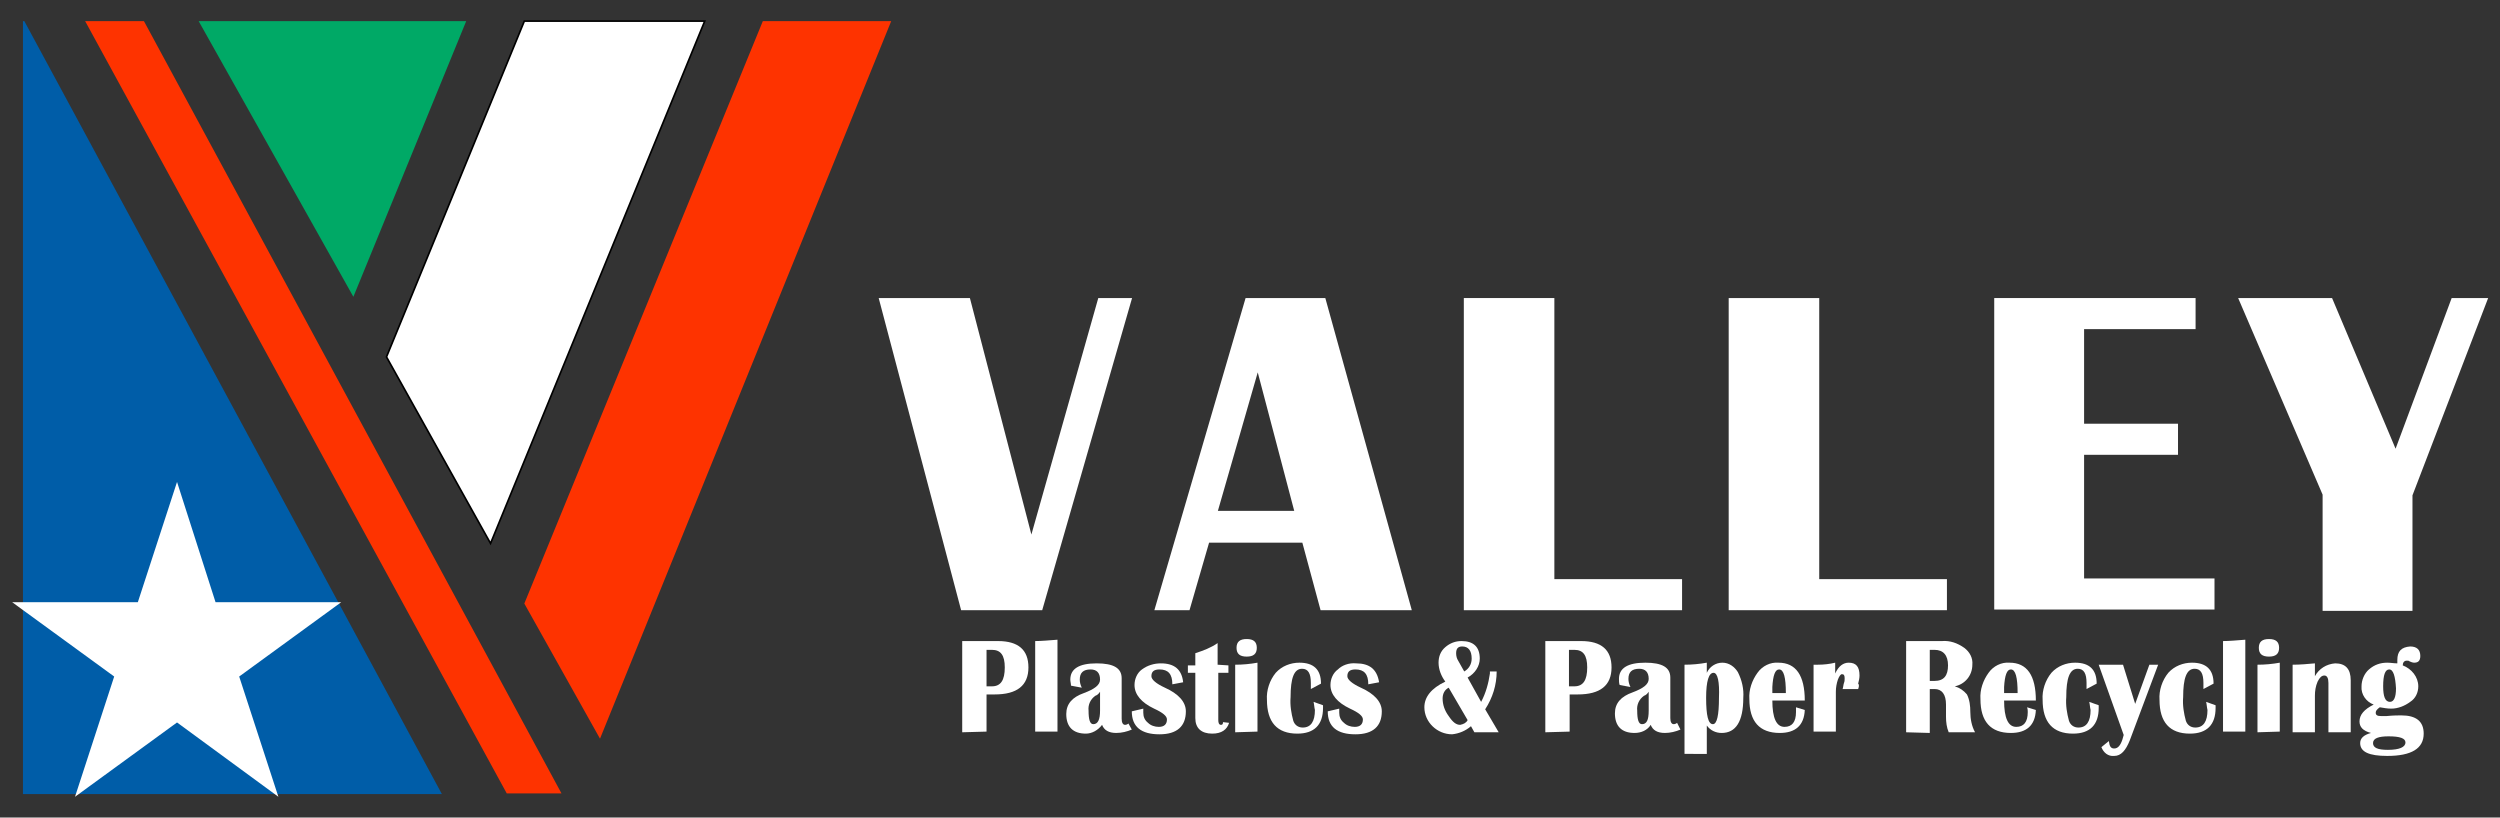
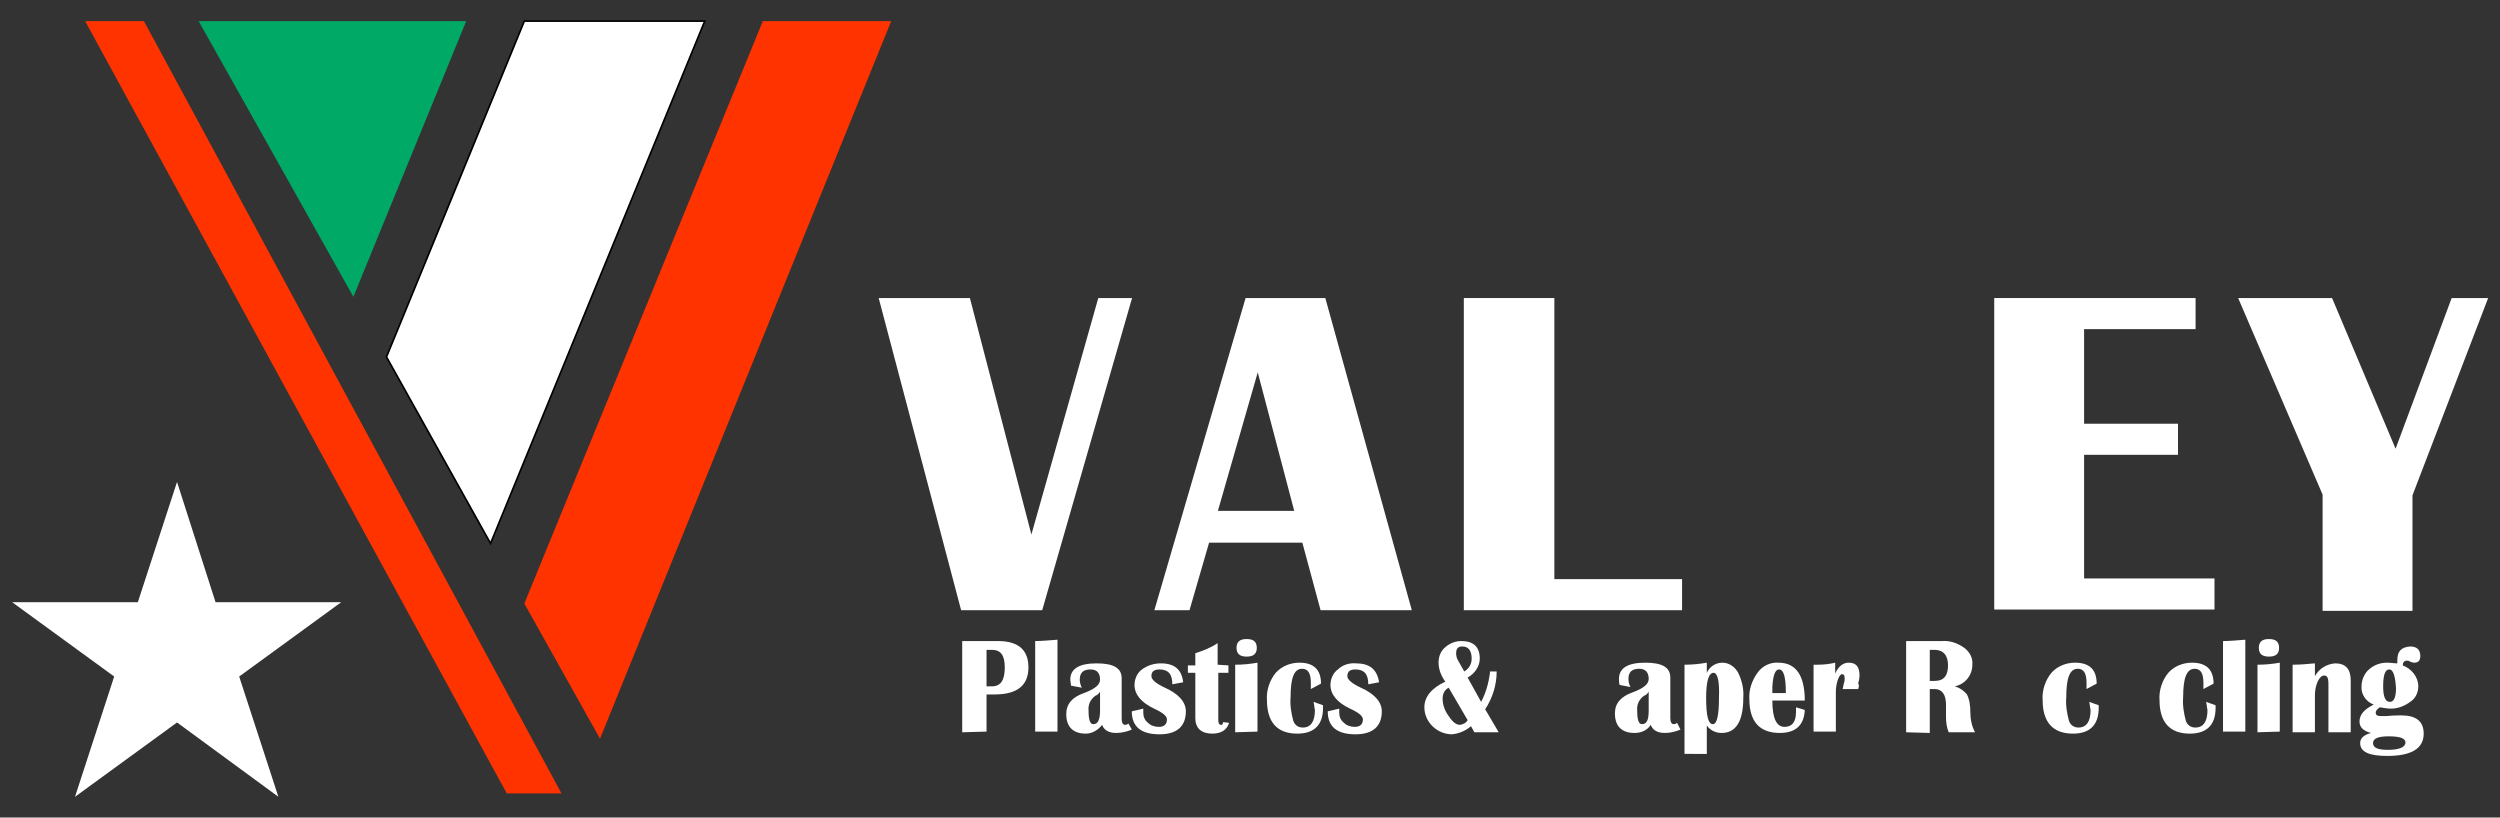
<svg xmlns="http://www.w3.org/2000/svg" version="1.1" id="Layer_1" x="0px" y="0px" viewBox="0 0 370 121" style="enable-background:new 0 0 370 121;" xml:space="preserve">
  <rect x="0" y="0" width="370" height="121" fill="#333333" stroke="none" />
  <style type="text/css">
	.st0{fill:#FFFFFF;}
	.st1{fill:none;}
	.st2{fill:#FF8E2F;}
	.st3{fill:#00A966;}
	.st4{fill:#FFFFFF;stroke:#000000;stroke-width:0.25;stroke-miterlimit:10;}
	.st5{fill:#FE3300;}
	.st6{fill:#005DA8;}
	.st7{fill:#4BBF3A;}
	.st8{fill:#43E97B;}
	.st9{fill:#E8EFF7;}
	.st10{fill:#24272E;}
</style>
  <g id="Group_391" transform="translate(-749 -6462.875)">
    <g id="Group_355_1_" transform="translate(877.246 6503.986)">
      <path id="Path_95_1_" class="st0" d="M39.3,3L26,49.2H14L1.8,3h13.5l9.1,35l9.9-35L39.3,3z" />
      <path id="Path_96_1_" class="st0" d="M67.9,3l12.8,46.2H67.2l-2.7-10H50.7l-2.9,10h-5.2L56.1,3H67.9z M52,34.5h11.3l-5.4-20.5    L52,34.5z" />
      <path id="Path_97_1_" class="st0" d="M101.8,3v41.6h18.9v4.6H88.4V3H101.8z" />
-       <path id="Path_98_1_" class="st0" d="M141,3v41.6h18.9v4.6h-32.3V3H141z" />
      <path id="Path_99_1_" class="st0" d="M196.7,3v4.6h-16.5v14h13.9v4.6h-13.9v18.3h19.3v4.6h-32.6V3H196.7z" />
      <path id="Path_100_1_" class="st0" d="M240,3l-11.2,29.2v17.1h-13.3V32.1L203,3h13.9l9.4,22.3L234.6,3H240z" />
    </g>
    <g id="Group_356_1_" transform="translate(889.607 6554.452)">
      <path id="Path_101_1_" class="st0" d="M1.8,16.8V3.3h5.3c3,0,4.5,1.3,4.5,3.9c0,2.7-1.7,4-5,4H5.4v5.5L1.8,16.8z M5.4,10h0.8    c1.3,0,1.9-0.9,1.9-2.8c0-1.8-0.6-2.6-1.9-2.6H5.4V10z" />
      <path id="Path_102_1_" class="st0" d="M15.9,3.1v13.6h-3.3V3.3C13.5,3.3,14.6,3.2,15.9,3.1z" />
      <path id="Path_103_1_" class="st0" d="M26.9,16.4c-0.7,0.3-1.5,0.5-2.3,0.5c-1.1,0-1.8-0.4-2.1-1.2C21.9,16.5,21,17,20.1,17    c-1.9,0-2.9-1-2.9-2.9c0-1.5,0.9-2.5,2.6-3.1c1.6-0.6,2.4-1.2,2.4-2c0-1-0.5-1.5-1.4-1.5c-1.1,0-1.6,0.5-1.6,1.5    c0,0.4,0.1,0.8,0.3,1.2l-1.6-0.3c0-0.3-0.1-0.6-0.1-0.9c0-1.6,1.3-2.4,3.9-2.4c2.5,0,3.7,0.7,3.7,2.2v6c0,0.6,0.2,0.9,0.5,0.9    c0.2,0,0.4-0.1,0.5-0.2L26.9,16.4z M22.2,10.8c-0.2,0.3-0.4,0.5-0.7,0.6c-0.7,0.5-1.1,1.3-1,2.2c0,1.3,0.2,2,0.7,2    c0.7,0,1-0.7,1-2L22.2,10.8z" />
      <path id="Path_104_1_" class="st0" d="M34.5,9.4l-1.6,0.3c0-1.5-0.6-2.2-1.9-2.2c-0.8,0-1.2,0.3-1.2,1c0,0.5,0.7,1.1,2,1.7    c2,0.9,3.1,2.1,3.1,3.5c0,2.2-1.3,3.4-3.9,3.4c-2.7,0-4.1-1.1-4.1-3.4l1.7-0.4c0,0.2,0,0.4,0,0.6c0,0.6,0.2,1.1,0.7,1.5    c0.4,0.4,1,0.6,1.6,0.6c0.8,0,1.2-0.4,1.2-1.1c0-0.5-0.6-1-1.9-1.6c-1.9-0.9-2.9-2.1-2.9-3.5c0-0.9,0.4-1.8,1.1-2.3    c0.8-0.6,1.8-0.9,2.8-0.9C33.2,6.6,34.3,7.5,34.5,9.4z" />
      <path id="Path_105_1_" class="st0" d="M41.2,6.9V8h-1.5v7c0,0.4,0.1,0.7,0.4,0.7c0.2,0,0.3-0.1,0.3-0.4l0.9,0.1    c-0.3,1-1.1,1.6-2.5,1.6c-1.6,0-2.5-0.8-2.5-2.3V8h-1.1V6.9h1.1V5.1c1.2-0.4,2.3-0.8,3.3-1.5v3.2L41.2,6.9z" />
      <path id="Path_106_1_" class="st0" d="M42.2,16.8V6.8c1.1,0,2.2-0.1,3.3-0.3v10.2L42.2,16.8z M43.9,3c1,0,1.5,0.4,1.5,1.3    c0,0.9-0.5,1.3-1.5,1.3c-1,0-1.5-0.4-1.5-1.3C42.4,3.4,42.9,3,43.9,3L43.9,3z" />
      <path id="Path_107_1_" class="st0" d="M53.8,12.3l1.4,0.5l0,0.4c0,2.5-1.3,3.8-3.8,3.8c-3,0-4.5-1.7-4.5-5c-0.1-1.4,0.4-2.9,1.3-4    c0.9-1,2.2-1.5,3.5-1.5c2.1,0,3.2,1,3.2,3.1l-1.5,0.8l0-0.9c0-1.4-0.4-2.1-1.3-2.1c-1.2,0-1.7,1.4-1.7,4.2    c-0.1,1.2,0.1,2.4,0.4,3.5c0.2,0.6,0.7,1,1.4,1c1.2,0,1.8-0.9,1.8-2.6C53.9,13.1,53.9,12.7,53.8,12.3z" />
      <path id="Path_108_1_" class="st0" d="M63.5,9.4l-1.6,0.3c0-1.5-0.6-2.2-1.9-2.2c-0.8,0-1.2,0.3-1.2,1c0,0.5,0.7,1.1,2,1.7    c2,0.9,3.1,2.1,3.1,3.5c0,2.2-1.3,3.4-3.9,3.4c-2.7,0-4.1-1.1-4.1-3.4l1.7-0.4c0,0.2,0,0.4,0,0.6c0,0.6,0.2,1.1,0.7,1.5    c0.4,0.4,1,0.6,1.6,0.6c0.8,0,1.2-0.4,1.2-1.1c0-0.5-0.6-1-1.9-1.6c-1.9-0.9-2.9-2.1-2.9-3.5c0-0.9,0.4-1.8,1.1-2.3    C58,6.9,59,6.5,60.1,6.6C62.1,6.6,63.2,7.5,63.5,9.4z" />
      <path id="Path_109_1_" class="st0" d="M76.6,8.7l2,3.6c0.7-1.3,1.1-2.8,1.3-4.2l0-0.3h1c0,2-0.6,3.9-1.7,5.6l2,3.4h-3.6l-0.5-0.9    c-0.8,0.7-1.8,1.1-2.8,1.2c-2.2,0-4.1-1.8-4.1-4c0,0,0,0,0,0c0-1.5,1-2.8,3.1-3.8c-0.6-0.8-1-1.8-1-2.8c0-0.9,0.3-1.7,1-2.3    c0.7-0.6,1.5-0.9,2.4-0.9c1.8,0,2.7,0.9,2.7,2.6C78.4,7,77.7,8.1,76.6,8.7z M73.8,10.2c-0.6,0.3-0.9,0.9-0.9,1.6    c0,0.9,0.3,1.8,0.9,2.6c0.6,0.9,1.1,1.3,1.7,1.3c0.5-0.1,0.9-0.3,1.1-0.7L73.8,10.2z M76.1,7.8c0.7-0.4,1.1-1.1,1.1-1.9    c0-1.2-0.5-1.8-1.4-1.8c-0.6,0-0.9,0.3-0.9,1c0,0.4,0.1,0.8,0.3,1.1L76.1,7.8z" />
-       <path id="Path_110_1_" class="st0" d="M88.1,16.8V3.3h5.3c3,0,4.5,1.3,4.5,3.9c0,2.7-1.7,4-5,4h-1.2v5.5L88.1,16.8z M91.6,10h0.8    c1.3,0,1.9-0.9,1.9-2.8c0-1.8-0.6-2.6-1.9-2.6h-0.8V10z" />
      <path id="Path_111_1_" class="st0" d="M108.1,16.4c-0.7,0.3-1.5,0.5-2.3,0.5c-1.1,0-1.8-0.4-2.1-1.2c-0.5,0.8-1.4,1.2-2.4,1.2    c-1.9,0-2.9-1-2.9-2.9c0-1.5,0.9-2.5,2.6-3.1c1.6-0.6,2.4-1.2,2.4-2c0-1-0.5-1.5-1.4-1.5c-1.1,0-1.6,0.5-1.6,1.5    c0,0.4,0.1,0.8,0.3,1.2l-1.6-0.3C99,9.5,99,9.2,99,8.9c0-1.6,1.3-2.4,3.9-2.4c2.5,0,3.7,0.7,3.7,2.2v6c0,0.6,0.2,0.9,0.5,0.9    c0.2,0,0.4-0.1,0.5-0.2L108.1,16.4z M103.4,10.8c-0.2,0.3-0.4,0.5-0.7,0.6c-0.7,0.5-1.1,1.3-1,2.2c0,1.3,0.2,2,0.7,2    c0.7,0,1-0.6,1-2L103.4,10.8z" />
      <path id="Path_112_1_" class="st0" d="M108.7,20.1V6.8c1.1,0,2.2-0.1,3.3-0.3v1.5c0.4-0.9,1.3-1.5,2.3-1.5c1,0,1.8,0.6,2.3,1.4    c0.6,1.2,0.9,2.5,0.8,3.8c0,3.5-1.1,5.2-3.2,5.2c-0.9,0-1.7-0.4-2.2-1.1v4.2H108.7z M113,8c-0.7,0-1.1,1.2-1.1,3.7    c0,2.6,0.3,3.9,1,3.9c0.6,0,0.9-1.3,0.9-3.9C113.9,9.3,113.6,8,113,8L113,8z" />
      <path id="Path_113_1_" class="st0" d="M125.2,13.1l1.3,0.4c-0.1,2.3-1.4,3.4-3.7,3.4c-3,0-4.5-1.7-4.5-5c-0.1-1.4,0.4-2.8,1.2-3.9    c0.7-1,1.9-1.6,3.1-1.5c2.6,0,3.9,1.9,3.9,5.6h-4.8c0,2.6,0.6,3.9,1.8,3.9c1.1,0,1.7-0.7,1.7-2.2    C125.2,13.6,125.2,13.4,125.2,13.1z M121.7,11h2c0-2.3-0.3-3.5-1-3.5c-0.6,0-0.9,0.9-1,2.6L121.7,11z" />
      <path id="Path_114_1_" class="st0" d="M134.4,10.4h-2.3c0.1-0.3,0.1-0.6,0.2-0.9c0.1-0.2,0.1-0.5,0.1-0.7c0-0.4-0.1-0.6-0.4-0.6    c-0.2,0-0.4,0.3-0.6,0.8c-0.2,0.6-0.3,1.2-0.3,1.8v5.9h-3.3V6.8l0.6,0c0.9,0,1.8-0.1,2.6-0.3v1.6c0.5-1.1,1.2-1.6,2-1.6    c1.1,0,1.6,0.6,1.6,1.9c0,0.4-0.1,0.8-0.2,1.2C134.6,9.8,134.5,10.1,134.4,10.4z" />
      <path id="Path_115_1_" class="st0" d="M141.5,16.8V3.3h5.3c1.2-0.1,2.3,0.3,3.3,1c0.8,0.6,1.3,1.5,1.2,2.5c0,1.6-1.1,2.9-2.6,3.2    c0.7,0.2,1.3,0.6,1.8,1.2c0.4,0.8,0.5,1.7,0.5,2.6c0,1,0.2,2.1,0.7,3h-3.9c-0.3-0.7-0.4-1.5-0.4-2.3l0-0.8l0-1    c0-1.5-0.6-2.3-1.7-2.3H145v6.5L141.5,16.8z M145,9.2h0.7c1.4,0,2-0.8,2-2.3s-0.7-2.3-2-2.3H145V9.2z" />
-       <path id="Path_116_1_" class="st0" d="M159.4,13.1l1.3,0.4c-0.1,2.3-1.4,3.4-3.7,3.4c-3,0-4.5-1.7-4.5-5c-0.1-1.4,0.4-2.8,1.2-3.9    c0.7-1,1.9-1.6,3.1-1.5c2.6,0,3.9,1.9,3.9,5.6H156c0,2.6,0.6,3.9,1.8,3.9c1.1,0,1.7-0.7,1.7-2.2C159.5,13.6,159.5,13.4,159.4,13.1    z M156,11h2c0-2.3-0.3-3.5-1-3.5c-0.6,0-0.9,0.9-1,2.6L156,11z" />
      <path id="Path_117_1_" class="st0" d="M168.6,12.3l1.4,0.5l0,0.4c0,2.5-1.3,3.8-3.8,3.8c-3,0-4.5-1.7-4.5-5    c-0.1-1.4,0.4-2.9,1.3-4c0.9-1,2.2-1.5,3.5-1.5c2.1,0,3.2,1,3.2,3.1l-1.5,0.8l0-0.9c0-1.4-0.4-2.1-1.3-2.1c-1.2,0-1.7,1.4-1.7,4.2    c-0.1,1.2,0.1,2.4,0.4,3.5c0.2,0.6,0.7,1,1.4,1c1.2,0,1.8-0.9,1.8-2.6C168.7,13.1,168.7,12.7,168.6,12.3z" />
-       <path id="Path_118_1_" class="st0" d="M178.8,6.8L174.6,18c-0.6,1.5-1.3,2.3-2.3,2.3c-0.9,0.1-1.6-0.5-1.9-1.3l1.1-0.9    c0.1,0.8,0.3,1.1,0.8,1.1c0.5,0,0.9-0.4,1.2-1.3l0.2-0.7L170,6.8h3.6l1.8,5.8l2.1-5.8L178.8,6.8z" />
      <path id="Path_119_1_" class="st0" d="M185.9,12.3l1.4,0.5l0,0.4c0,2.5-1.3,3.8-3.8,3.8c-3,0-4.5-1.7-4.5-5    c-0.1-1.4,0.4-2.9,1.3-4c0.9-1,2.2-1.5,3.5-1.5c2.1,0,3.2,1,3.2,3.1l-1.5,0.8l0-0.9c0-1.4-0.4-2.1-1.3-2.1c-1.2,0-1.7,1.4-1.7,4.2    c-0.1,1.2,0.1,2.4,0.4,3.5c0.2,0.6,0.7,1,1.4,1c1.2,0,1.8-0.9,1.8-2.6C186,13.1,186,12.7,185.9,12.3z" />
      <path id="Path_120_1_" class="st0" d="M191.7,3.1v13.6h-3.3V3.3C189.3,3.3,190.4,3.2,191.7,3.1z" />
      <path id="Path_121_1_" class="st0" d="M193.5,16.8V6.8c1.1,0,2.2-0.1,3.3-0.3v10.2L193.5,16.8z M195.2,3c1,0,1.5,0.4,1.5,1.3    c0,0.9-0.5,1.3-1.5,1.3c-1,0-1.5-0.4-1.5-1.3C193.7,3.4,194.2,3,195.2,3L195.2,3z" />
      <path id="Path_122_1_" class="st0" d="M207.3,16.8H204V9.5c0-0.7-0.2-1.1-0.6-1.1s-0.7,0.3-1,0.9c-0.3,0.7-0.4,1.4-0.4,2.1v5.4    h-3.3V6.8c1.1,0,2.2-0.1,3.3-0.2v1.9c0.6-1.1,1.7-1.8,3-1.9c1.5,0,2.3,0.8,2.3,2.5L207.3,16.8z" />
      <path id="Path_123_1_" class="st0" d="M215,6.9c1.3,0.5,2.3,1.7,2.3,3.1c0,0.9-0.4,1.8-1.2,2.3c-0.8,0.6-1.8,1-2.8,1    c-0.6,0-1.1-0.1-1.7-0.2c-0.4,0.3-0.6,0.5-0.6,0.8c0,0.4,0.3,0.5,0.8,0.5c0.1,0,0.4,0,0.8,0c1-0.1,1.8-0.1,2.2-0.1    c2.2,0,3.3,0.9,3.3,2.7c0,2.2-1.8,3.3-5.4,3.3c-2.7,0-4-0.6-4-1.9c0-0.7,0.5-1.2,1.6-1.5c-1.2-0.3-1.7-0.9-1.7-1.7    c0-1,0.7-1.8,2.1-2.5c-1.1-0.4-1.9-1.5-1.8-2.7c0-0.9,0.4-1.9,1.1-2.5c0.8-0.7,1.7-1,2.7-1c0.5,0,1,0.1,1.5,0.1c0-0.2,0-0.4,0-0.5    c0-1.3,0.6-1.9,1.9-2c1,0,1.5,0.5,1.5,1.4c0,0.7-0.3,1-0.9,1c-0.2,0-0.5-0.1-0.7-0.2c-0.1-0.1-0.2-0.1-0.4-0.1    C215.2,6.2,215,6.5,215,6.9z M212.9,17.4c-1.5,0-2.3,0.3-2.3,1s0.7,1,2.2,1c1.7,0,2.6-0.4,2.6-1.1    C215.4,17.7,214.6,17.4,212.9,17.4L212.9,17.4z M213,7.5c-0.6,0-0.9,0.8-0.9,2.5c0,1.5,0.3,2.3,1,2.3c0.6,0,0.9-0.7,0.9-2    C213.9,8.5,213.6,7.5,213,7.5L213,7.5z" />
    </g>
    <g id="Group_357_1_" transform="translate(749 6463)">
      <path id="Path_124_2_" class="st3" d="M69,3L52.3,43.8L29.4,3H69z" />
      <path id="Path_125_2_" class="st4" d="M104.3,3L72.6,80.3L57.2,52.7L77.6,3H104.3z" />
      <path id="Path_126_2_" class="st5" d="M131.9,3L88.8,109.2l-11.2-20L112.9,3H131.9z" />
-       <path id="Path_127_2_" class="st6" d="M3.6,3l61.8,114.4H3.4V3H3.6z" />
-       <path id="Path_128_2_" class="st5" d="M83.1,117.3H75L12.6,3h8.7L83.1,117.3z" />
+       <path id="Path_128_2_" class="st5" d="M83.1,117.3H75L12.6,3h8.7L83.1,117.3" />
      <path id="Path_129_2_" class="st0" d="M26.2,106.8l-15.1,11l5.8-17.8L1.8,89l18.6,0l5.8-17.8L31.9,89l18.6,0l-15.1,11l5.8,17.8    L26.2,106.8z" />
    </g>
  </g>
</svg>